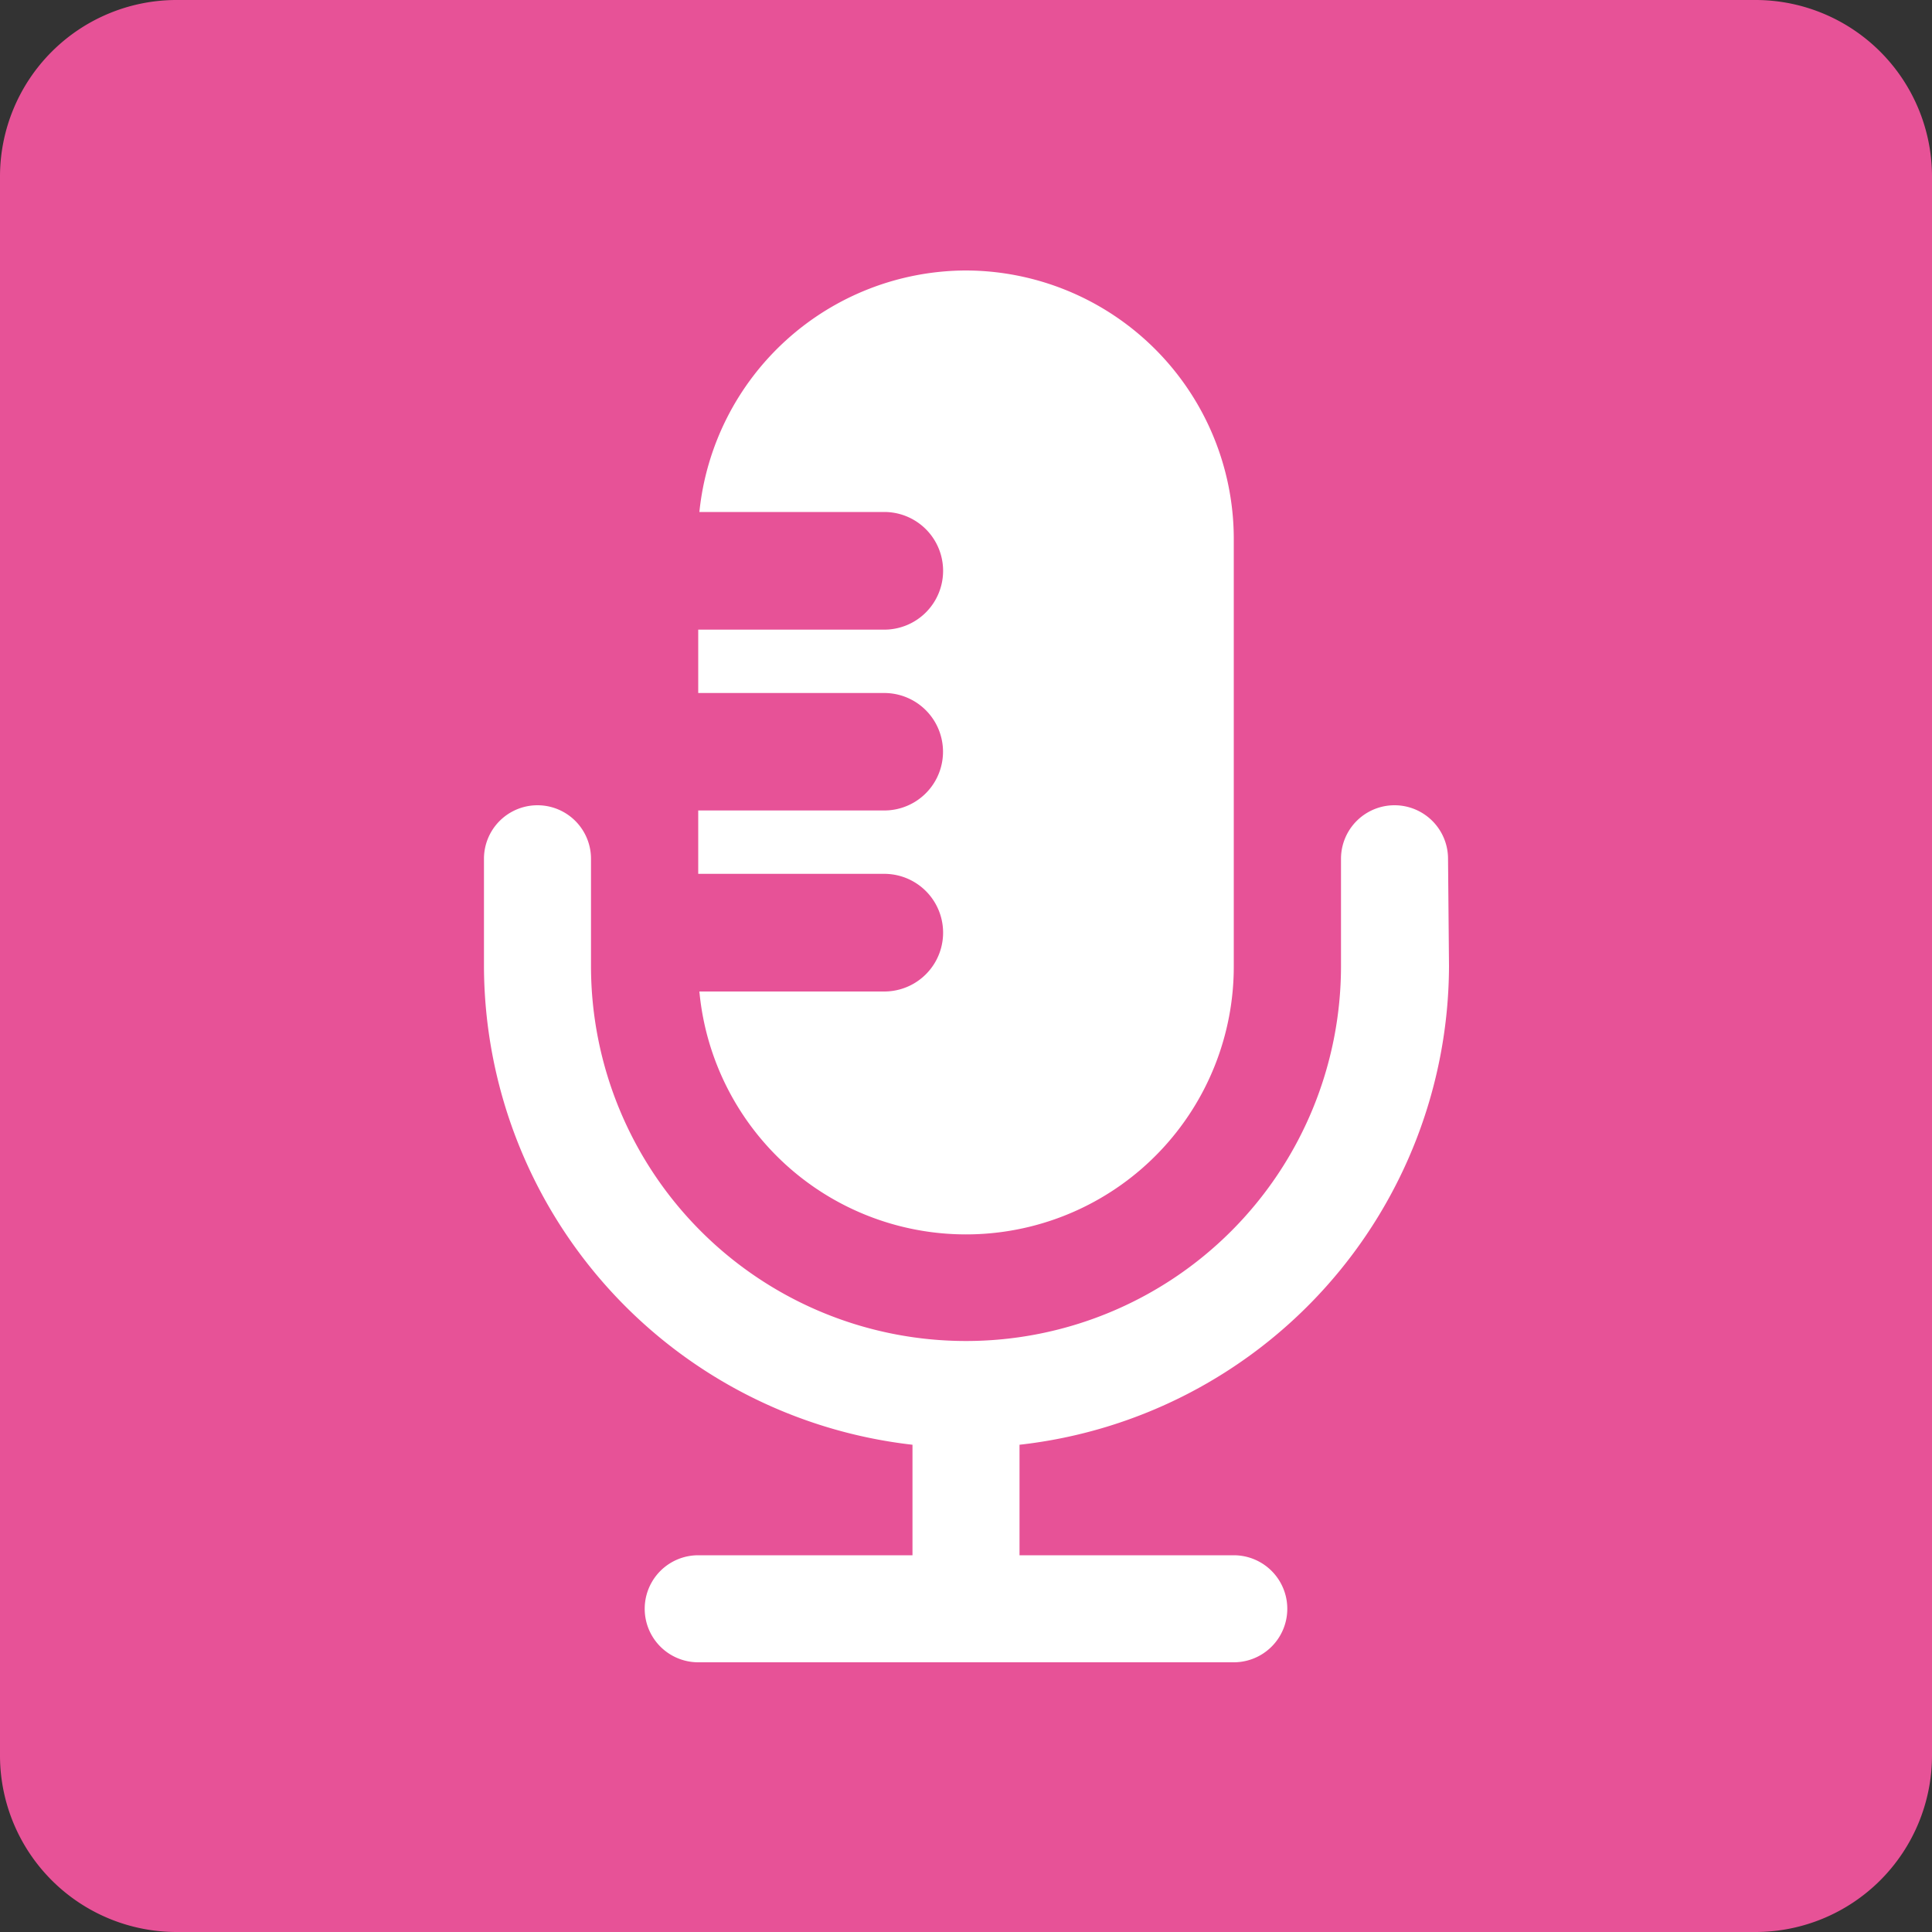
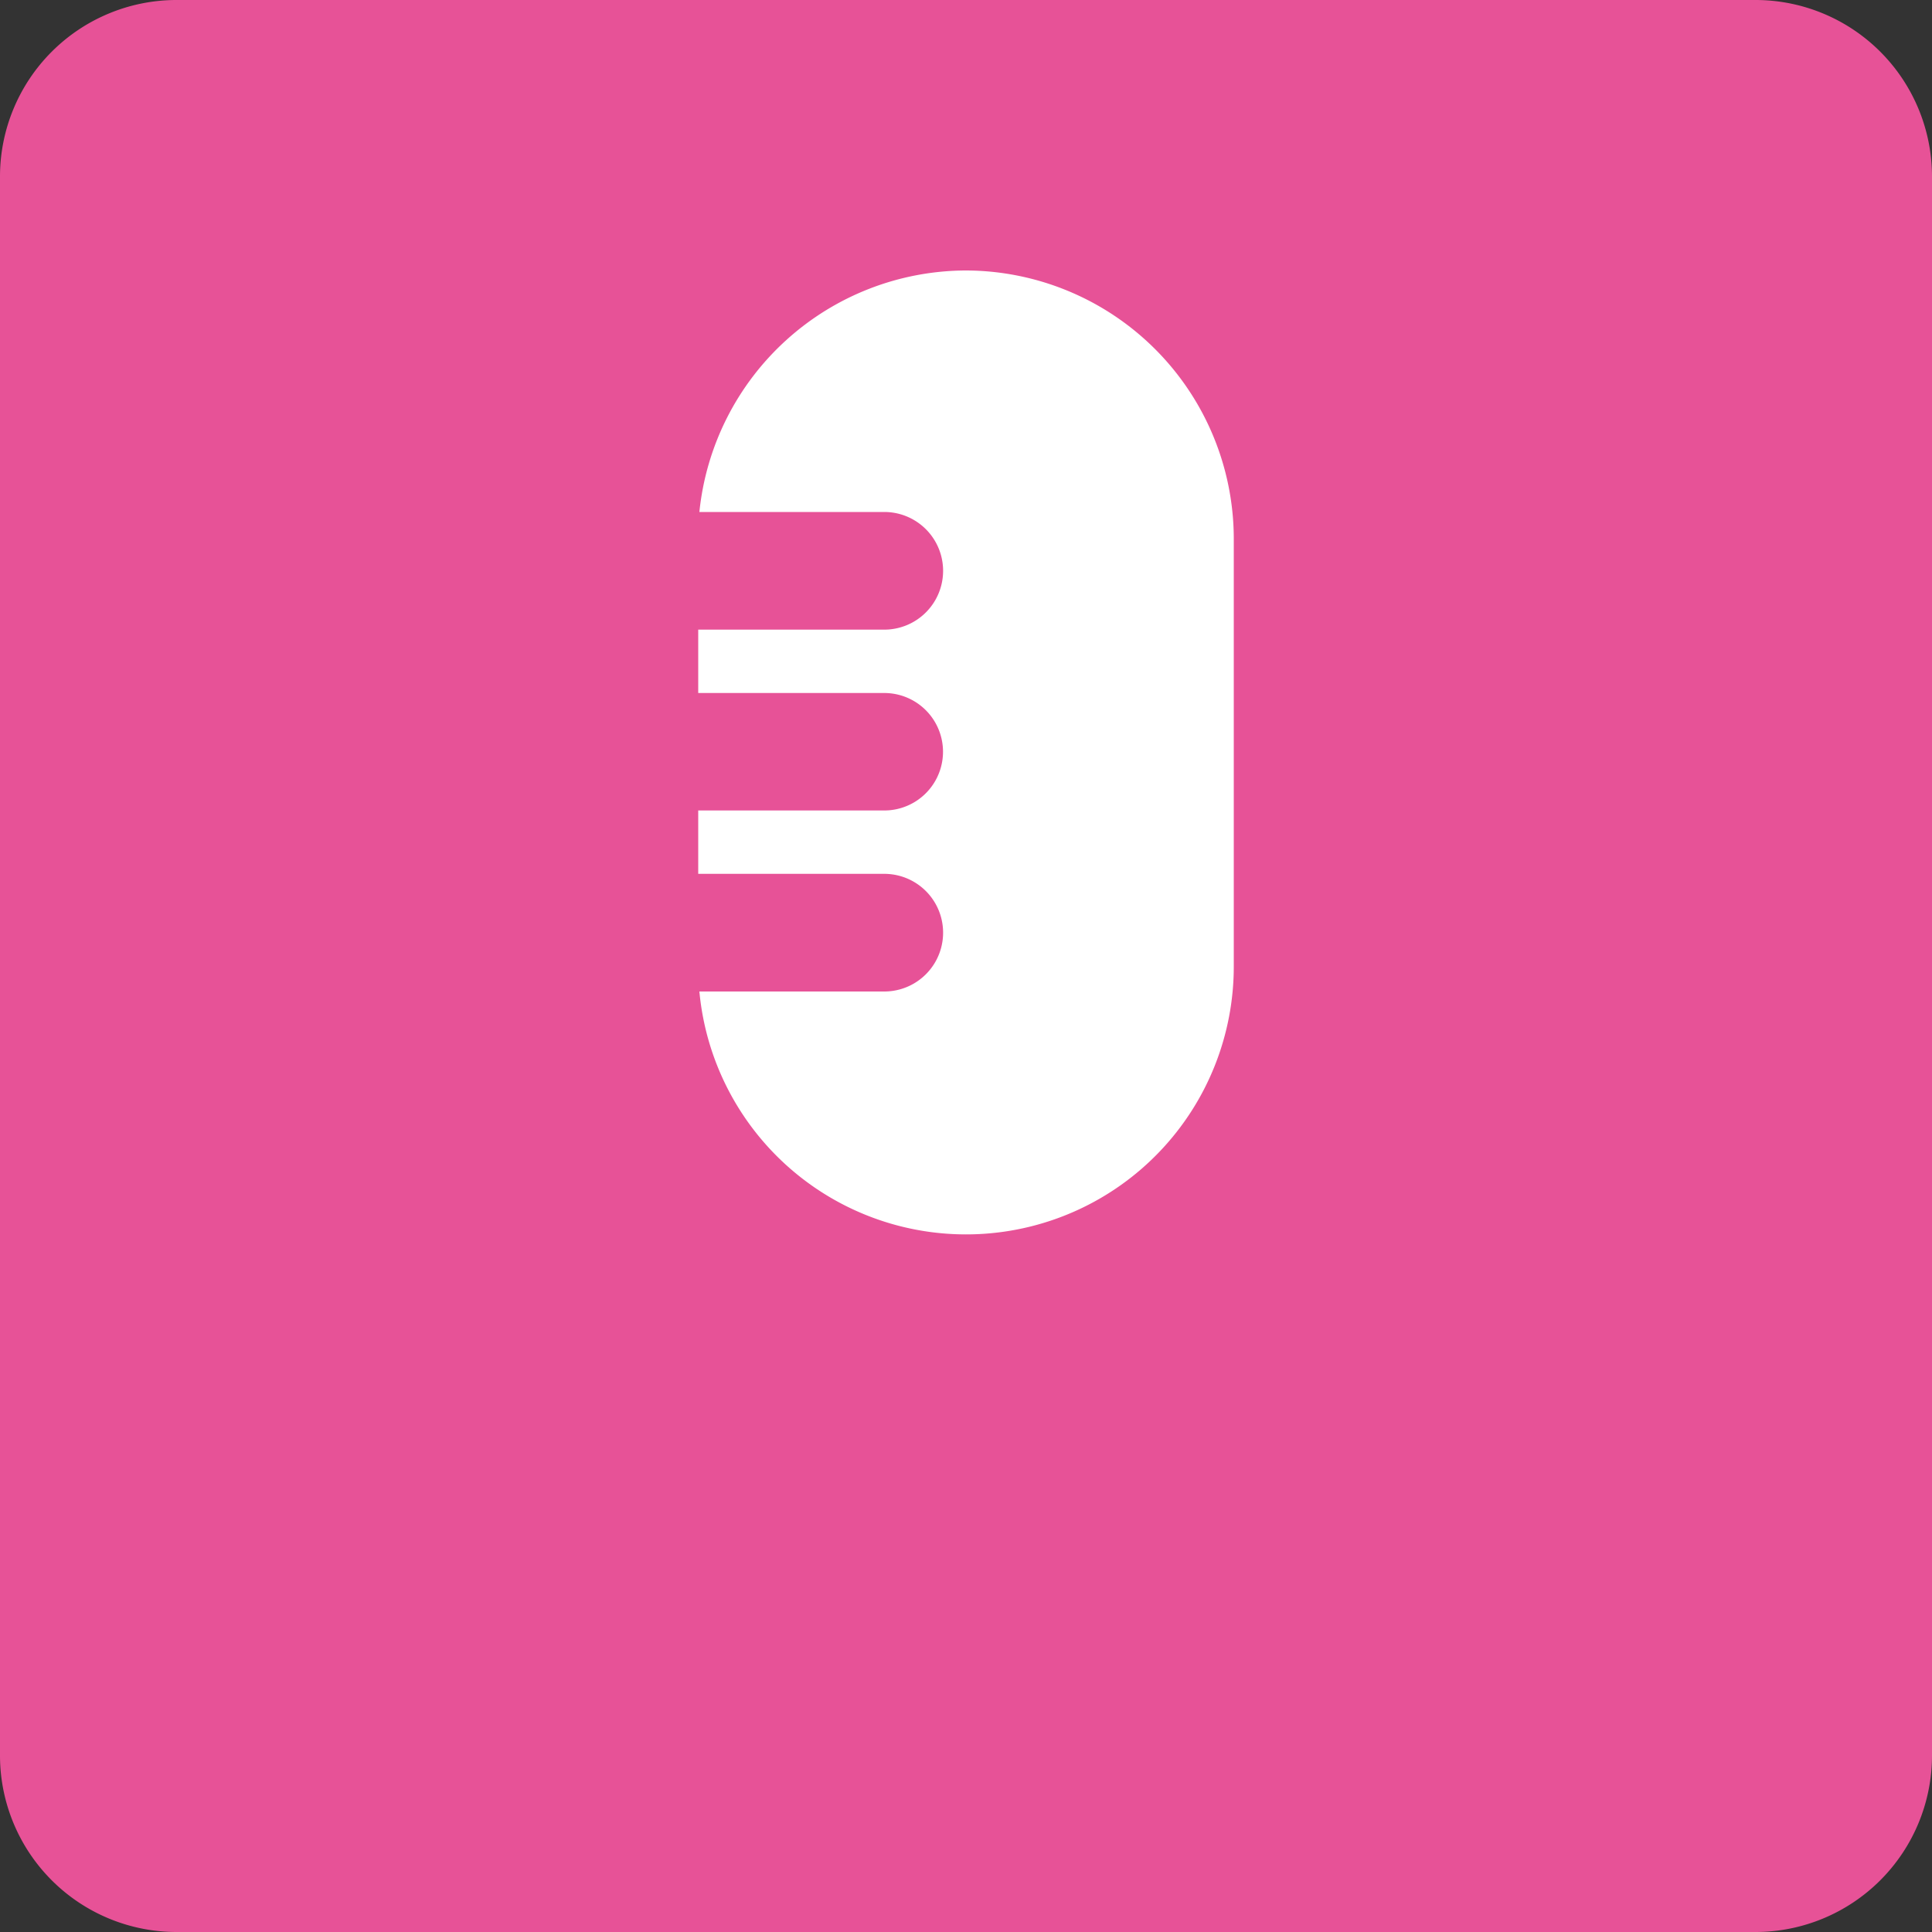
<svg xmlns="http://www.w3.org/2000/svg" viewBox="0 0 100 100">
  <rect x="0" y="0" width="100" height="100" fill="#333333" stroke="none" />
  <defs>
    <style>.cls-1{fill:#e75297;}.cls-2{fill:#fff;}</style>
  </defs>
  <g id="レイヤー_2" data-name="レイヤー 2">
    <g id="レイヤー_1-2" data-name="レイヤー 1">
      <path class="cls-1" d="M90.89,100H9.11A9.14,9.14,0,0,1,0,90.89V9.11A9.14,9.14,0,0,1,9.11,0H90.89A9.14,9.14,0,0,1,100,9.11V90.89A9.14,9.14,0,0,1,90.89,100" />
-       <path class="cls-2" d="M75,50A25,25,0,0,1,52.77,74.78V80.5H63.86a2.77,2.77,0,1,1,0,5.54H36.14a2.77,2.77,0,1,1,0-5.54H47.23V74.78A25,25,0,0,1,25.05,50V44.45a2.77,2.77,0,1,1,5.54,0V50a19.41,19.41,0,0,0,38.82,0V44.45a2.77,2.77,0,1,1,5.54,0Z" />
      <path class="cls-2" d="M50,14A13.91,13.91,0,0,0,36.2,26.5h9.57a3,3,0,0,1,0,6.09H36.14v3.28h9.63a3,3,0,1,1,0,6.08H36.14v3.28h9.63a3,3,0,0,1,0,6.09H36.2A13.86,13.86,0,0,0,63.86,50V27.82A13.9,13.9,0,0,0,50,14" />
    </g>
  </g>
</svg>